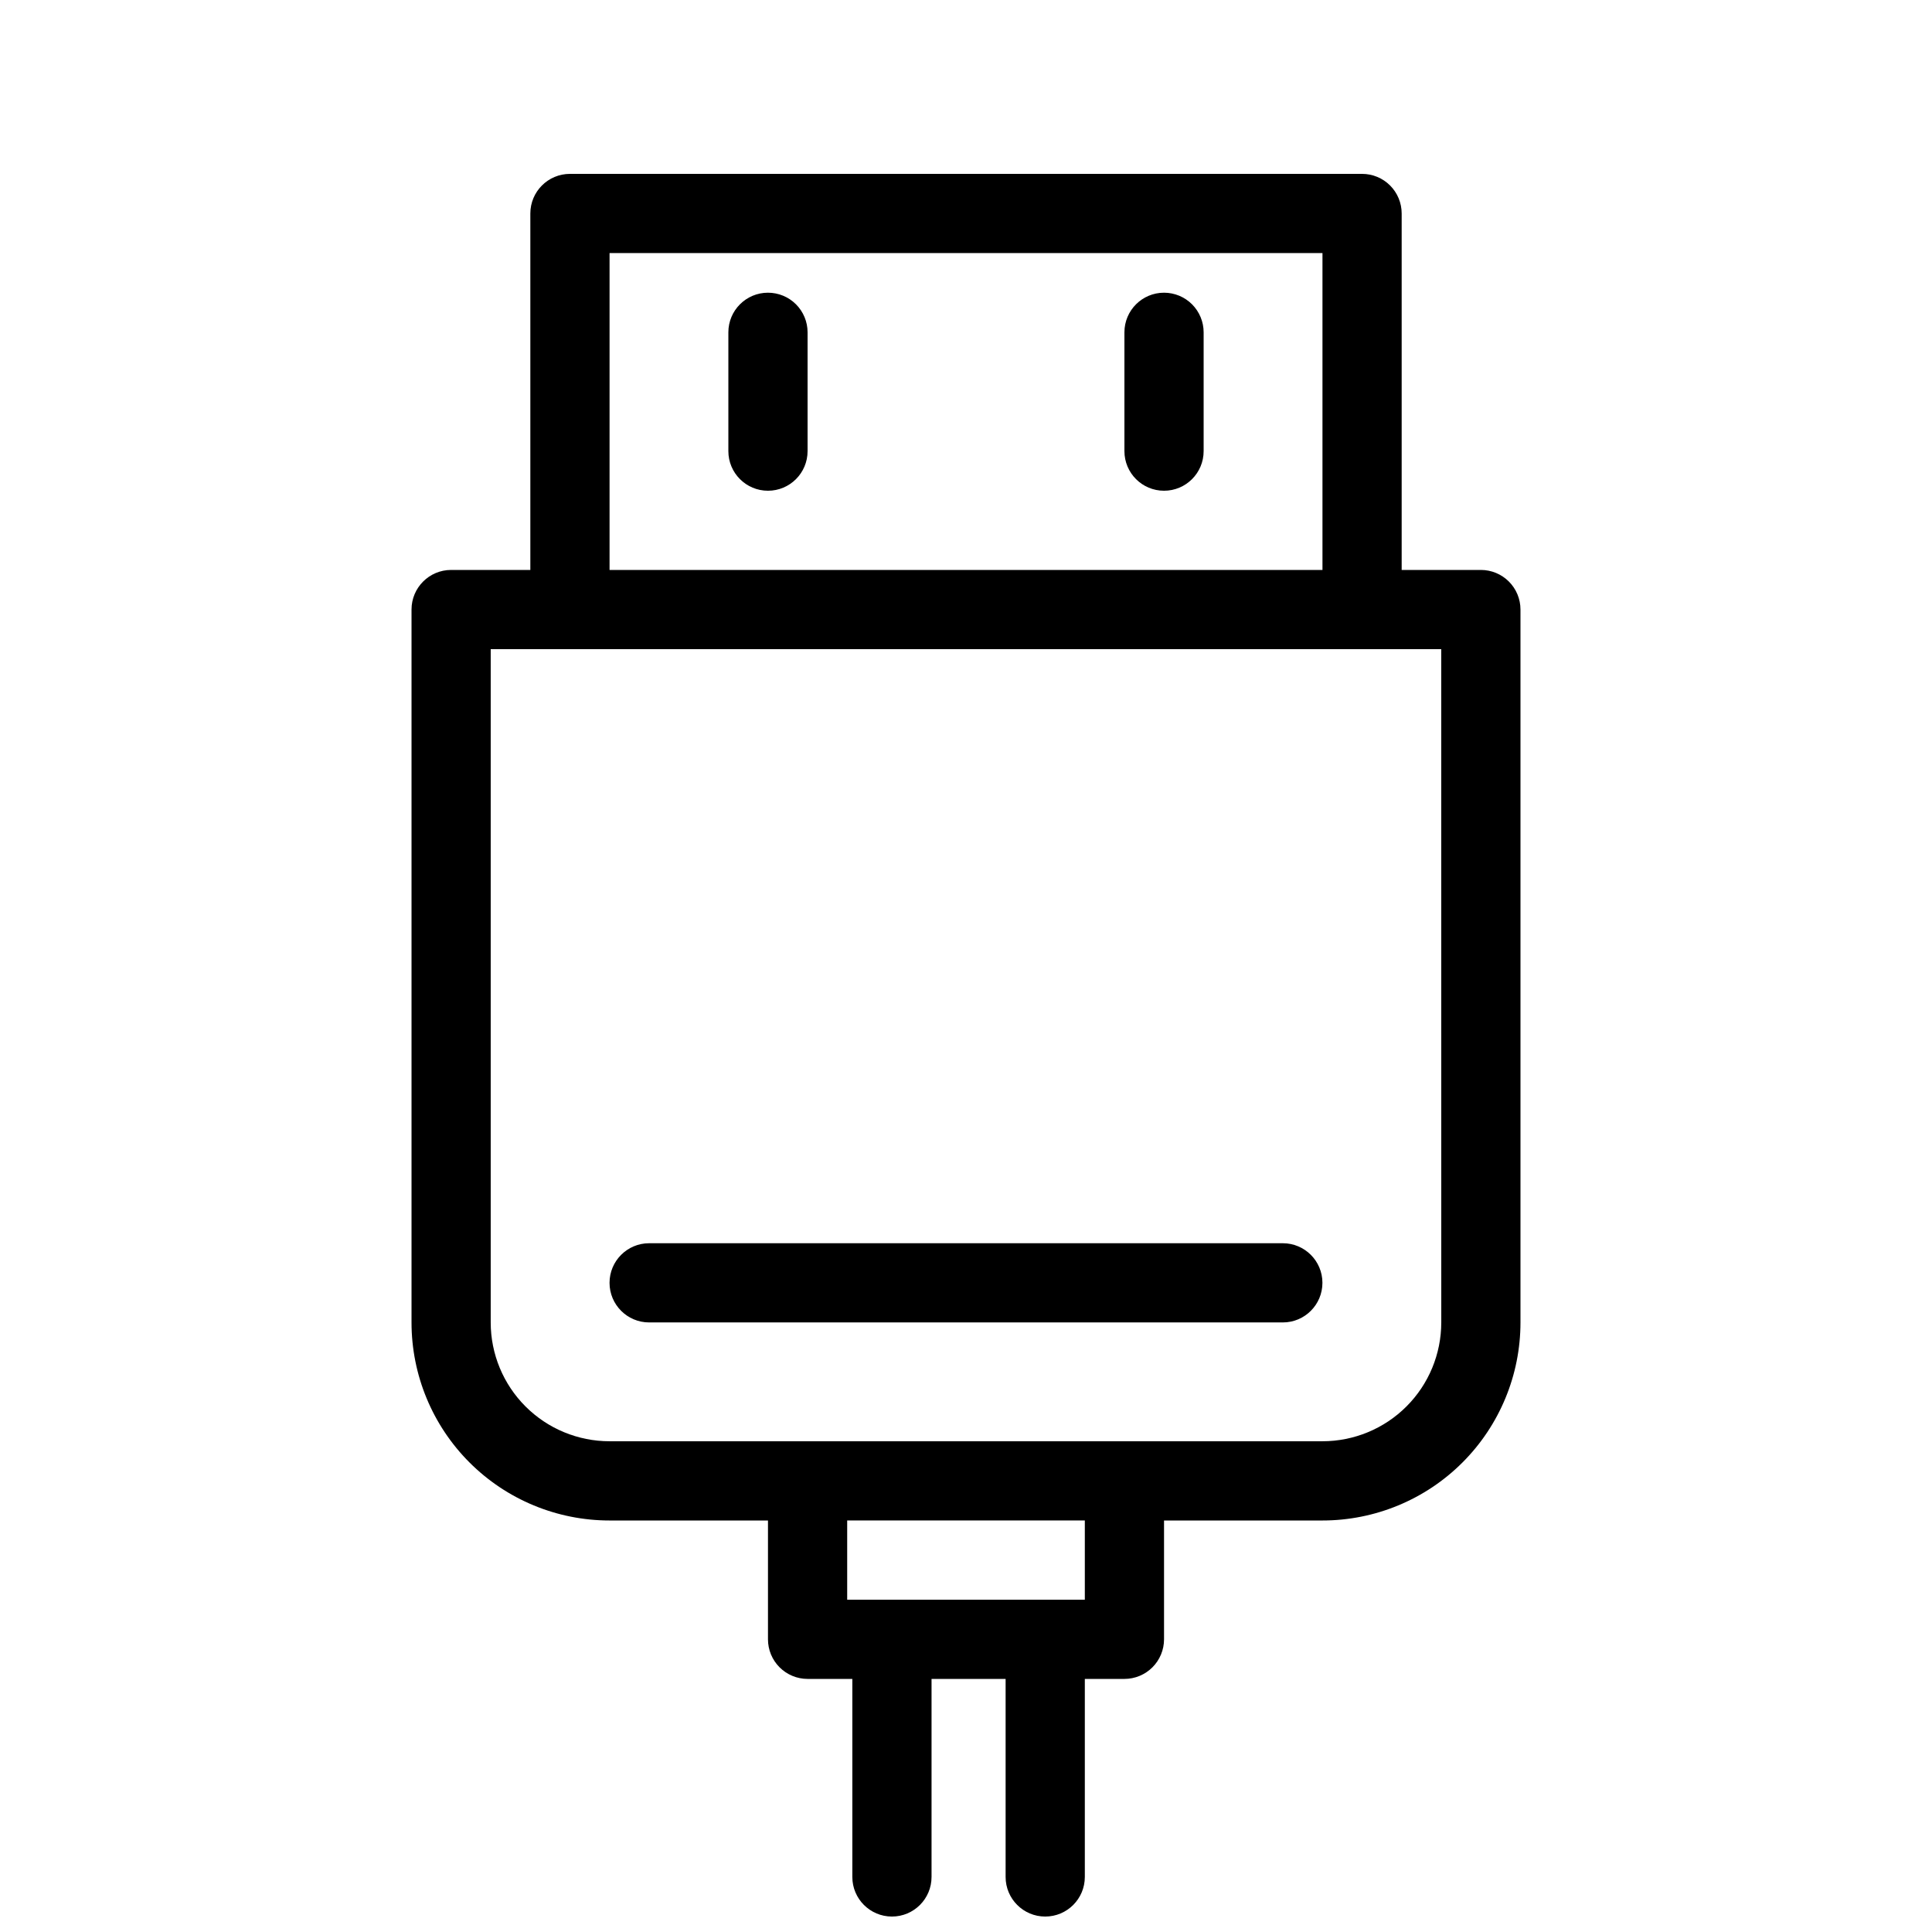
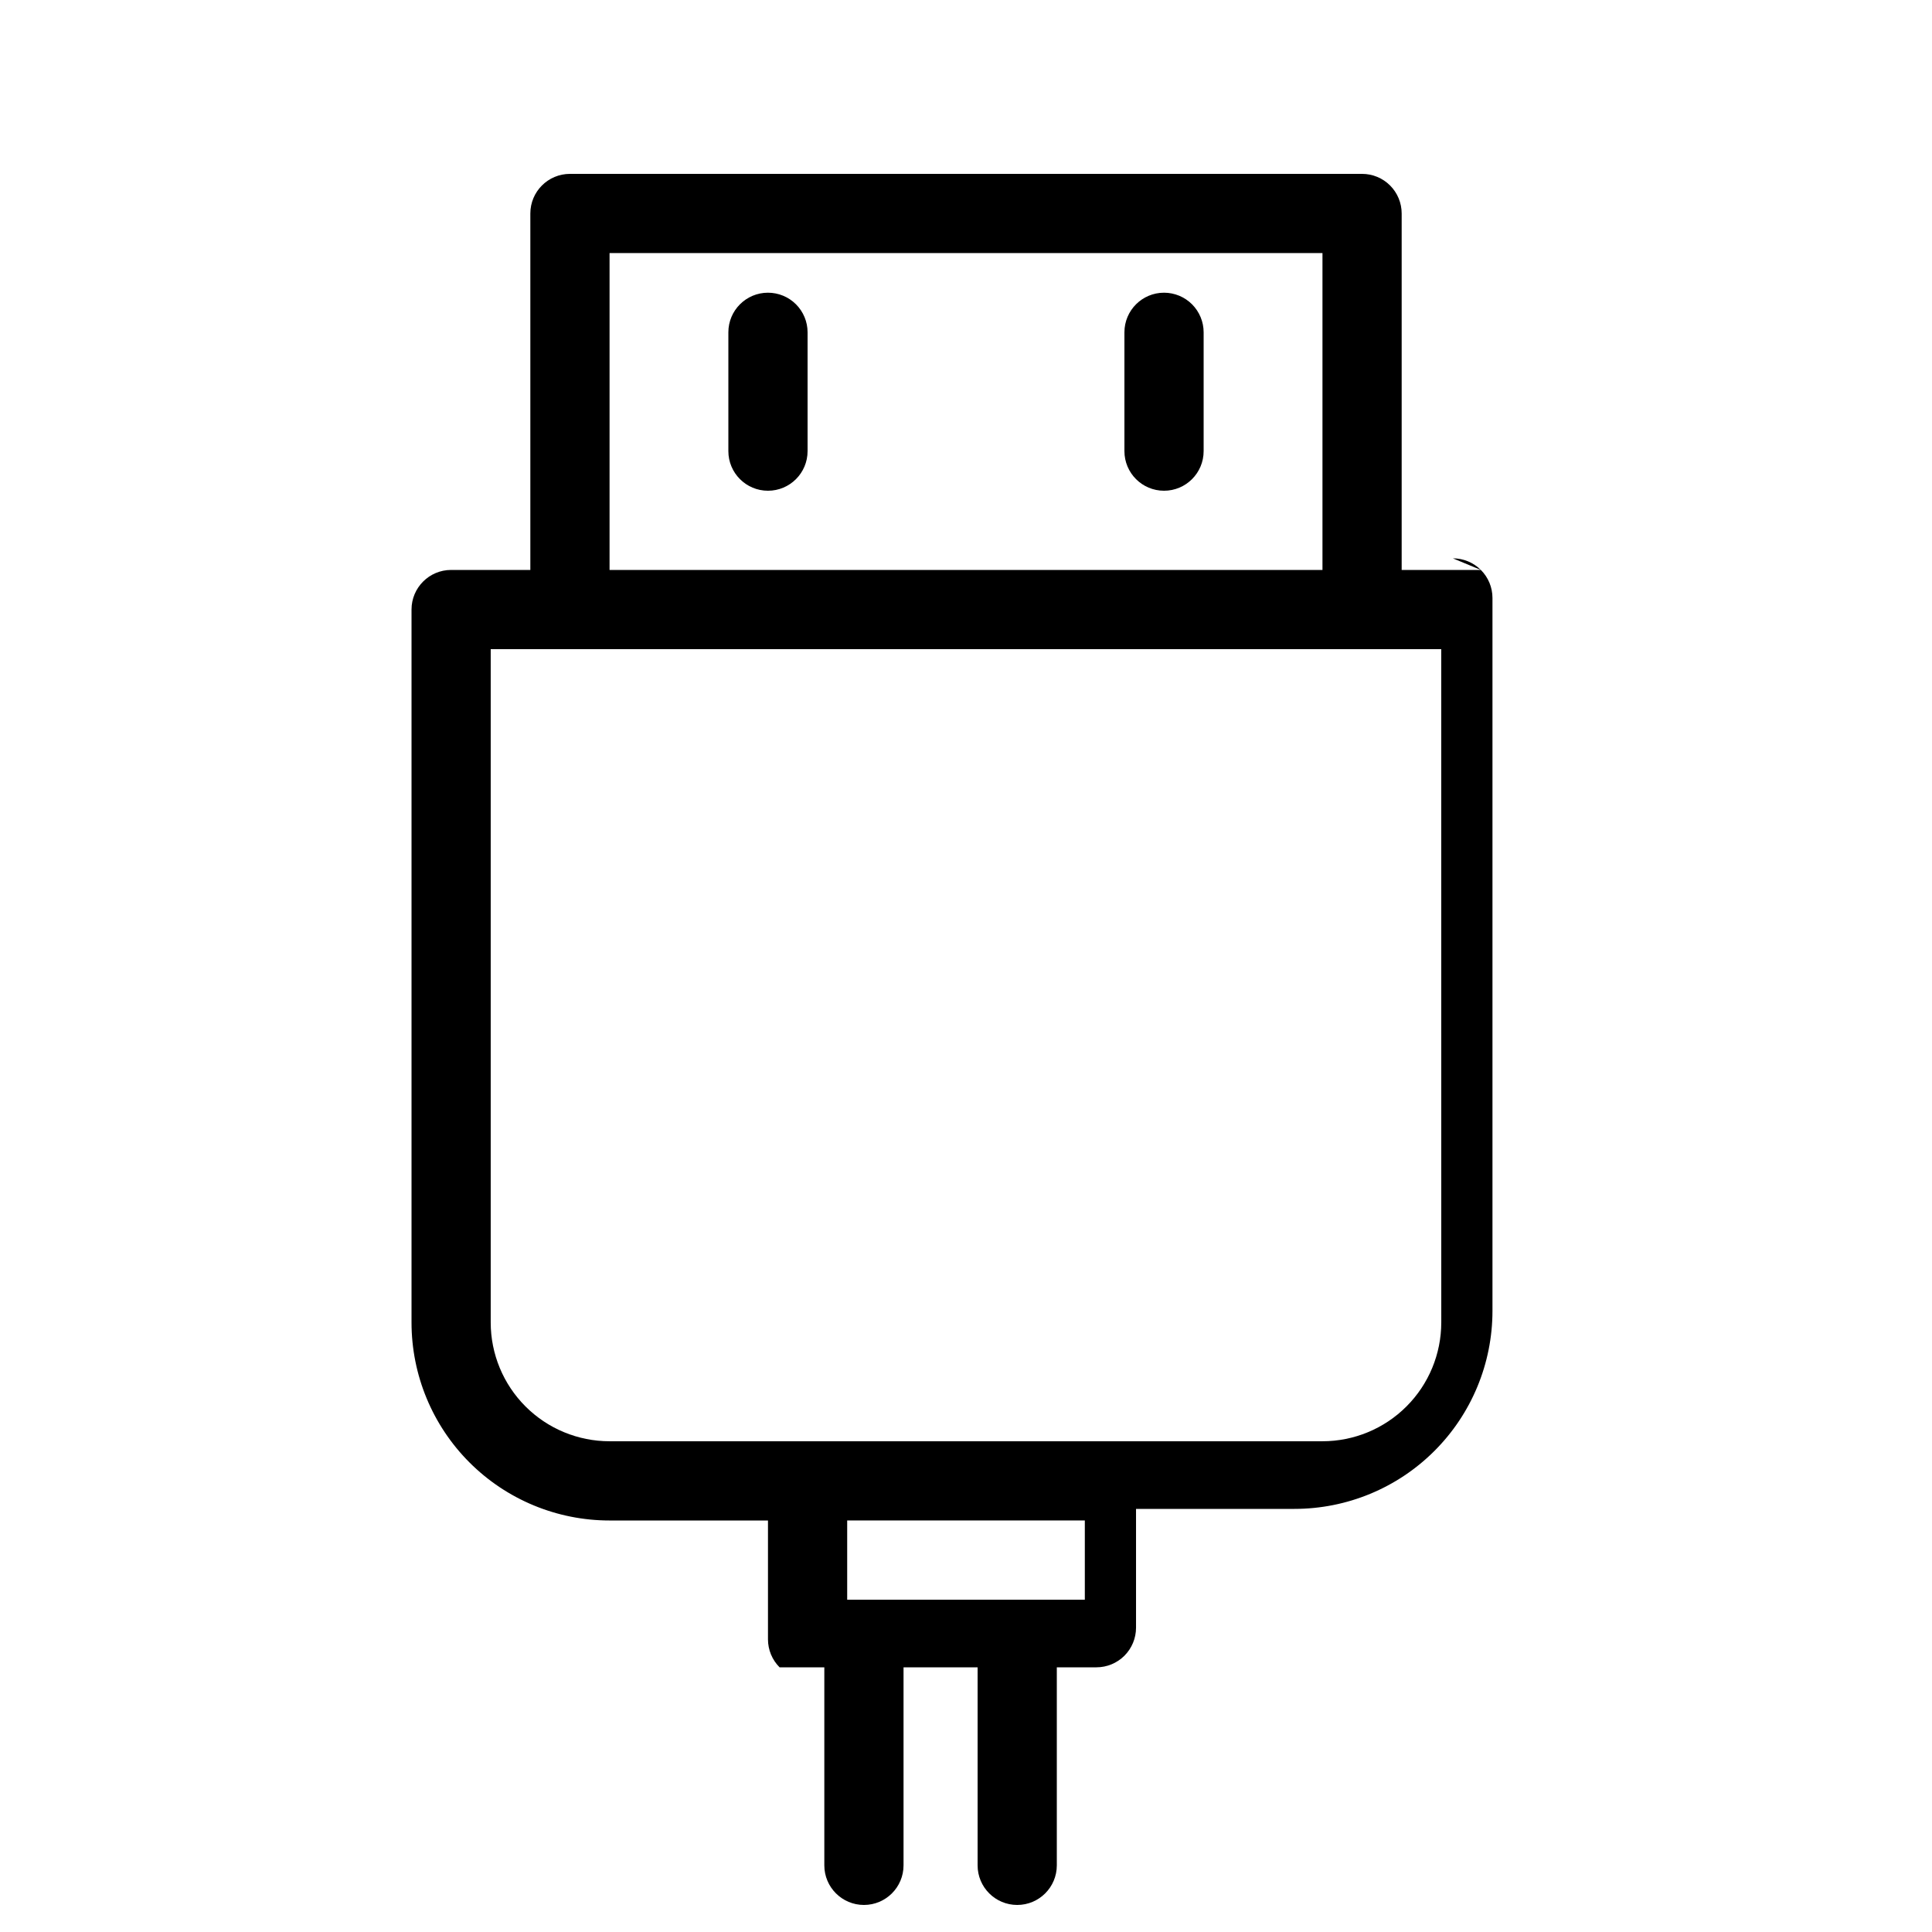
<svg xmlns="http://www.w3.org/2000/svg" width="800px" height="800px" version="1.1" viewBox="144 144 512 512">
  <defs>
    <clipPath id="a">
      <path d="m253 190h294v461.9h-294z" />
    </clipPath>
  </defs>
  <g clip-path="url(#a)">
-     <path d="m536.45 295.04h-20.992v-94.465c0-2.785-1.105-5.453-3.074-7.422-1.965-1.969-4.637-3.074-7.422-3.074h-209.92c-5.797 0-10.496 4.699-10.496 10.496v94.465h-20.992c-5.797 0-10.496 4.699-10.496 10.496v188.93c0 13.922 5.527 27.27 15.371 37.109 9.84 9.844 23.191 15.371 37.109 15.371h41.984v31.488c0 2.785 1.105 5.453 3.074 7.422s4.637 3.074 7.422 3.074h11.859v52.48c0 5.797 4.699 10.496 10.496 10.496s10.496-4.699 10.496-10.496v-52.48h19.629v52.48c0 5.797 4.699 10.496 10.496 10.496 5.797 0 10.496-4.699 10.496-10.496v-52.48h10.496c2.781 0 5.453-1.105 7.422-3.074 1.965-1.969 3.074-4.637 3.074-7.422v-31.488h41.984-0.004c13.922 0 27.27-5.527 37.109-15.371 9.844-9.84 15.371-23.188 15.371-37.109v-188.93c0-2.785-1.105-5.453-3.074-7.422s-4.637-3.074-7.422-3.074zm-230.91-83.969h188.93v83.969h-188.93zm125.95 356.86h-62.977v-20.992h62.977zm94.465-73.473h-0.004c0 8.352-3.316 16.363-9.223 22.266-5.902 5.906-13.914 9.223-22.266 9.223h-188.93c-8.352 0-16.359-3.316-22.266-9.223-5.906-5.902-9.223-13.914-9.223-22.266v-178.43h251.9z" />
+     <path d="m536.45 295.04h-20.992v-94.465c0-2.785-1.105-5.453-3.074-7.422-1.965-1.969-4.637-3.074-7.422-3.074h-209.92c-5.797 0-10.496 4.699-10.496 10.496v94.465h-20.992c-5.797 0-10.496 4.699-10.496 10.496v188.93c0 13.922 5.527 27.27 15.371 37.109 9.84 9.844 23.191 15.371 37.109 15.371h41.984v31.488c0 2.785 1.105 5.453 3.074 7.422h11.859v52.48c0 5.797 4.699 10.496 10.496 10.496s10.496-4.699 10.496-10.496v-52.48h19.629v52.48c0 5.797 4.699 10.496 10.496 10.496 5.797 0 10.496-4.699 10.496-10.496v-52.48h10.496c2.781 0 5.453-1.105 7.422-3.074 1.965-1.969 3.074-4.637 3.074-7.422v-31.488h41.984-0.004c13.922 0 27.27-5.527 37.109-15.371 9.844-9.84 15.371-23.188 15.371-37.109v-188.93c0-2.785-1.105-5.453-3.074-7.422s-4.637-3.074-7.422-3.074zm-230.91-83.969h188.93v83.969h-188.93zm125.95 356.86h-62.977v-20.992h62.977zm94.465-73.473h-0.004c0 8.352-3.316 16.363-9.223 22.266-5.902 5.906-13.914 9.223-22.266 9.223h-188.93c-8.352 0-16.359-3.316-22.266-9.223-5.906-5.902-9.223-13.914-9.223-22.266v-178.43h251.9z" />
  </g>
  <path d="m452.48 221.57c-5.797 0-10.496 4.699-10.496 10.496v31.488c0 5.797 4.699 10.496 10.496 10.496s10.496-4.699 10.496-10.496v-31.488c0-2.785-1.109-5.453-3.074-7.422-1.969-1.969-4.641-3.074-7.422-3.074z" />
  <path d="m347.52 221.57c-5.797 0-10.496 4.699-10.496 10.496v31.488c0 5.797 4.699 10.496 10.496 10.496s10.496-4.699 10.496-10.496v-31.488c0-2.785-1.105-5.453-3.074-7.422s-4.641-3.074-7.422-3.074z" />
-   <path d="m483.96 473.47h-167.93c-5.797 0-10.496 4.699-10.496 10.492 0 5.797 4.699 10.496 10.496 10.496h167.93c5.797 0 10.496-4.699 10.496-10.496 0-5.793-4.699-10.492-10.496-10.492z" />
</svg>